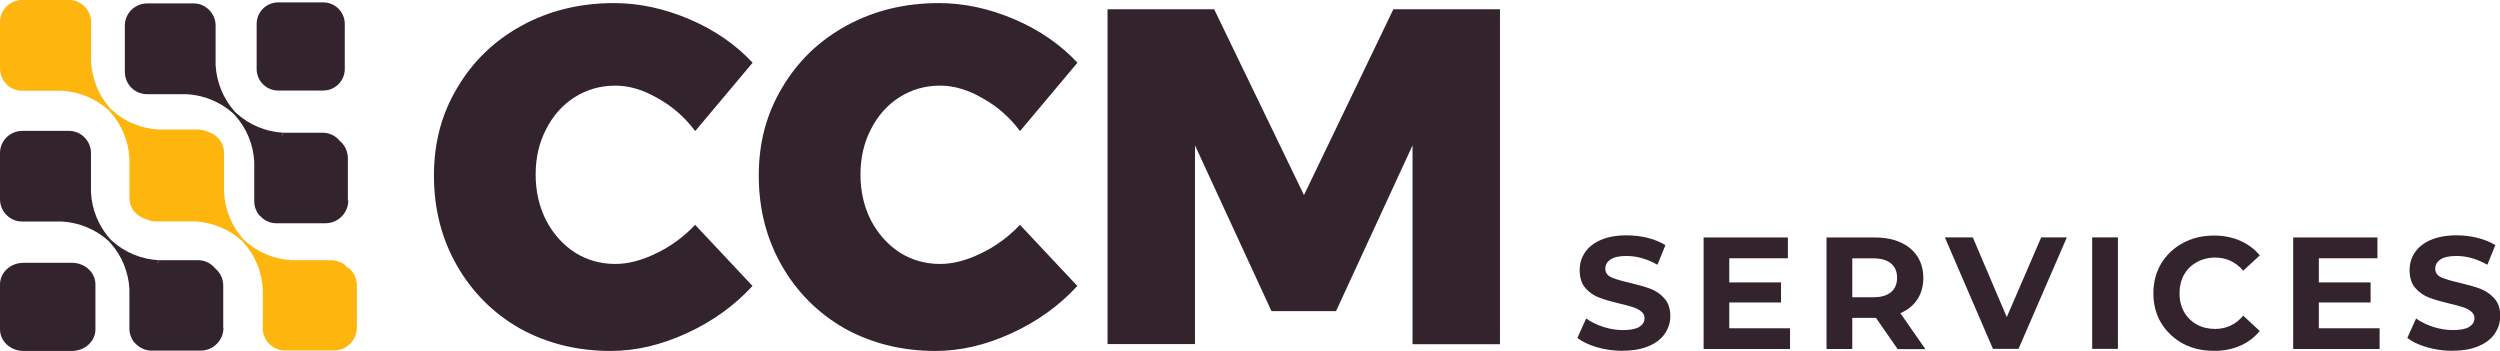
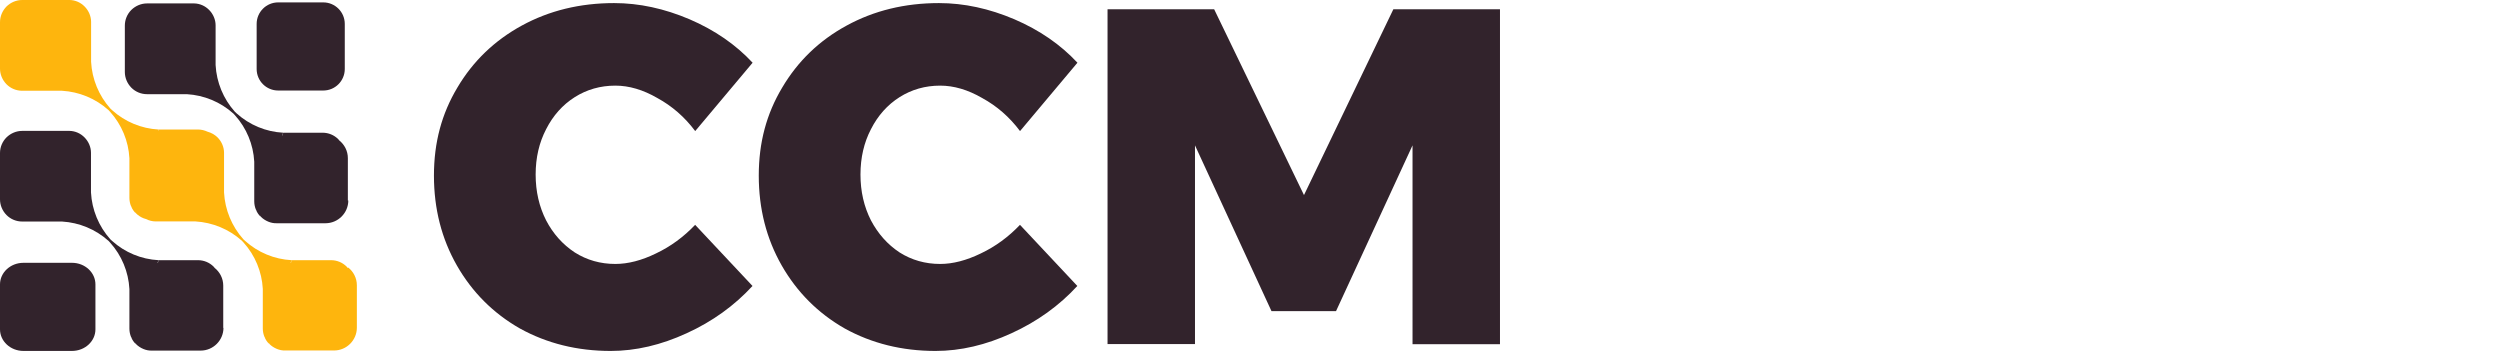
<svg xmlns="http://www.w3.org/2000/svg" id="Laag_1" width="219.27" height="30.77" viewBox="0 0 219.27 30.77">
  <defs>
    <style>.cls-1{fill:#32232c;}.cls-2{fill:#feb50d;}</style>
  </defs>
  <path class="cls-1" d="M60.97,11.49c-.92-1.23-2.03-2.19-3.31-2.89-1.26-.73-2.49-1.09-3.69-1.09-1.31,0-2.5.34-3.56,1.01-1.06.67-1.9,1.61-2.51,2.81-.61,1.17-.92,2.5-.92,3.98s.31,2.82.92,4.02c.61,1.17,1.45,2.11,2.51,2.81,1.06.67,2.25,1.01,3.56,1.01,1.12,0,2.31-.31,3.56-.92,1.29-.61,2.43-1.45,3.44-2.51l5.03,5.36c-1.59,1.73-3.52,3.12-5.78,4.15-2.24,1.03-4.46,1.55-6.66,1.55-2.93,0-5.59-.66-7.96-1.97-2.35-1.34-4.19-3.19-5.53-5.53-1.34-2.35-2.01-4.97-2.01-7.88s.68-5.42,2.05-7.71c1.37-2.32,3.26-4.14,5.66-5.45,2.4-1.31,5.1-1.97,8.09-1.97,2.21,0,4.41.48,6.62,1.42,2.21.95,4.05,2.22,5.53,3.81l-5.03,5.99ZM89.46,11.49c-.92-1.23-2.03-2.19-3.31-2.89-1.26-.73-2.49-1.09-3.69-1.09-1.31,0-2.5.34-3.56,1.01-1.06.67-1.9,1.61-2.51,2.81-.61,1.17-.92,2.5-.92,3.98s.31,2.82.92,4.02c.62,1.17,1.45,2.11,2.51,2.81,1.06.67,2.25,1.01,3.56,1.01,1.12,0,2.3-.31,3.56-.92,1.29-.61,2.43-1.45,3.44-2.51l5.03,5.36c-1.59,1.73-3.52,3.12-5.78,4.15-2.24,1.03-4.46,1.55-6.66,1.55-2.93,0-5.59-.66-7.96-1.97-2.35-1.34-4.19-3.19-5.53-5.53-1.34-2.35-2.01-4.97-2.01-7.88s.68-5.42,2.05-7.71c1.37-2.32,3.25-4.14,5.66-5.45,2.4-1.31,5.1-1.97,8.09-1.97,2.21,0,4.41.48,6.62,1.42,2.21.95,4.05,2.22,5.53,3.81l-5.03,5.99ZM97.14.81h9.35l7.88,16.3L122.21.81h9.35v29.38h-7.67V12.75l-6.71,14.54h-5.66l-6.71-14.54v17.43h-7.67V.81Z" />
-   <path class="cls-1" d="M142.33,30.77c-.77,0-1.52-.1-2.25-.31-.72-.21-1.3-.49-1.73-.82l.77-1.71c.42.31.92.55,1.5.74.58.19,1.16.28,1.73.28.64,0,1.12-.09,1.43-.28.31-.2.46-.45.46-.77,0-.23-.09-.42-.28-.57-.18-.16-.41-.28-.7-.38-.28-.09-.66-.2-1.15-.31-.75-.18-1.36-.35-1.83-.53-.48-.18-.89-.46-1.23-.85-.34-.39-.5-.91-.5-1.57,0-.57.15-1.08.46-1.54.31-.47.77-.83,1.38-1.1.62-.27,1.38-.41,2.28-.41.62,0,1.23.07,1.83.22.6.15,1.12.36,1.57.64l-.7,1.72c-.9-.51-1.81-.77-2.71-.77-.63,0-1.1.1-1.41.31-.3.2-.45.48-.45.81s.17.59.52.75c.35.16.89.32,1.61.48.75.18,1.36.35,1.83.53.48.18.88.46,1.22.84.34.38.52.9.52,1.55,0,.56-.16,1.07-.48,1.54-.31.46-.77.82-1.4,1.09-.62.27-1.38.41-2.28.41ZM157,28.79v1.82h-7.58v-9.78h7.39v1.82h-5.14v2.12h4.54v1.76h-4.54v2.26h5.33ZM166.43,30.61l-1.89-2.73h-2.08v2.73h-2.26v-9.78h4.24c.87,0,1.62.14,2.25.43.64.29,1.14.7,1.48,1.23.34.53.52,1.16.52,1.89s-.18,1.36-.53,1.89c-.34.52-.84.92-1.48,1.2l2.19,3.15h-2.43ZM166.39,24.37c0-.55-.18-.97-.53-1.26-.35-.3-.87-.45-1.55-.45h-1.85v3.41h1.85c.68,0,1.2-.15,1.55-.45.35-.3.53-.72.53-1.26ZM181.28,20.82l-4.24,9.78h-2.24l-4.22-9.78h2.45l2.98,6.99,3.02-6.99h2.25ZM183.5,20.82h2.26v9.78h-2.26v-9.78ZM194.16,30.77c-1,0-1.9-.21-2.71-.64-.8-.44-1.43-1.04-1.9-1.8-.46-.77-.68-1.64-.68-2.61s.23-1.84.68-2.6c.47-.77,1.1-1.37,1.9-1.8.81-.44,1.72-.66,2.73-.66.85,0,1.61.15,2.29.45.69.3,1.27.73,1.73,1.29l-1.45,1.34c-.66-.76-1.48-1.15-2.46-1.15-.61,0-1.15.14-1.62.41-.48.26-.85.63-1.12,1.1-.26.48-.39,1.02-.39,1.62s.13,1.15.39,1.62c.27.48.64.85,1.12,1.12.48.26,1.02.39,1.62.39.98,0,1.8-.39,2.46-1.16l1.45,1.34c-.47.57-1.04,1-1.73,1.3-.69.3-1.46.45-2.31.45ZM208.71,28.79v1.82h-7.58v-9.78h7.39v1.82h-5.14v2.12h4.54v1.76h-4.54v2.26h5.33ZM215.12,30.77c-.77,0-1.52-.1-2.25-.31-.72-.21-1.3-.49-1.73-.82l.77-1.71c.42.31.92.55,1.5.74.58.19,1.16.28,1.73.28.64,0,1.12-.09,1.43-.28.31-.2.46-.45.46-.77,0-.23-.09-.42-.28-.57-.18-.16-.41-.28-.7-.38-.28-.09-.66-.2-1.15-.31-.75-.18-1.36-.35-1.83-.53-.48-.18-.88-.46-1.23-.85-.34-.39-.5-.91-.5-1.57,0-.57.15-1.08.46-1.54.31-.47.77-.83,1.38-1.1.62-.27,1.38-.41,2.28-.41.62,0,1.23.07,1.83.22.6.15,1.12.36,1.57.64l-.7,1.72c-.9-.51-1.81-.77-2.71-.77-.63,0-1.1.1-1.41.31-.3.2-.45.48-.45.81s.17.59.52.75c.35.16.89.32,1.61.48.75.18,1.36.35,1.83.53s.88.46,1.22.84c.35.38.52.9.52,1.55,0,.56-.16,1.07-.48,1.54-.31.46-.77.82-1.4,1.09-.62.27-1.38.41-2.28.41Z" />
  <path class="cls-1" d="M24.4.21h3.95c1.04,0,1.89.84,1.89,1.89v3.95c0,1.04-.84,1.89-1.89,1.89h-3.95c-1.04,0-1.89-.84-1.89-1.89v-3.95c0-1.04.84-1.89,1.89-1.89Z" />
  <path class="cls-1" d="M2.06,23.05h4.25c1.16,0,2.06.87,2.06,1.89v3.95c0,1.02-.9,1.89-2.06,1.89H2.06c-1.16,0-2.06-.87-2.06-1.89v-3.95c0-1.02.9-1.89,2.06-1.89Z" />
  <path class="cls-1" d="M19.58,28.77v-3.72c0-.63-.3-1.19-.75-1.55-.03-.04-.06-.08-.09-.11-.37-.37-.86-.57-1.38-.57h-3.45l-.06.24h-.03l.08-.24h0c-1.51-.08-2.95-.68-4.07-1.69h0s-.14-.13-.14-.13h-.01s-.01-.02-.01-.02c-1.01-1.13-1.61-2.58-1.69-4.1h0v-3.48c0-.5-.21-.98-.56-1.34-.35-.36-.82-.57-1.32-.58H1.95c-.52,0-1.01.21-1.38.57C.21,12.41,0,12.9,0,13.42v4.06C0,18,.21,18.49.57,18.86c.37.37.86.57,1.38.57h3.49c1.51.09,2.94.68,4.07,1.69h.01s.01.02.01.02l.13.14h0c1.01,1.12,1.61,2.56,1.69,4.07h0v3.47c0,.26.05.51.15.75v-.02c.03.06.07.12.1.17l-.1-.15c.1.24.24.45.43.63l-.12-.18c.04.05.08.11.13.15v.02s0,0,0,0c.18.18.4.32.64.42.24.1.49.15.75.14h4.27c1.1,0,2-.9,2-2Z" />
  <path class="cls-1" d="M30.51,17.59v-3.72c0-.63-.3-1.19-.75-1.55-.03-.04-.06-.08-.09-.11-.37-.37-.86-.57-1.38-.57h-3.45l-.06.24h-.03l.08-.24h0c-1.51-.08-2.95-.68-4.07-1.69h0s-.14-.13-.14-.13h-.01s-.01-.02-.01-.02c-1.01-1.13-1.61-2.58-1.69-4.1h0v-3.48c0-.5-.21-.98-.56-1.34-.35-.36-.82-.57-1.32-.58h-4.13c-.52,0-1.01.21-1.38.57-.37.37-.57.86-.57,1.38v4.06c0,.52.21,1.01.57,1.38.37.37.86.57,1.38.57h3.49c1.51.09,2.94.68,4.07,1.69h.01s.01.02.01.02l.13.14h0c1.01,1.12,1.61,2.56,1.69,4.07h0v3.47c0,.26.05.51.15.75v-.02c.03.06.07.12.1.17l-.1-.15c.1.24.24.45.43.63l-.12-.18c.04.05.08.11.13.15v.02s0,0,0,0c.18.18.4.32.64.42.24.1.49.15.75.14h4.27c1.1,0,2-.9,2-2Z" />
  <path class="cls-2" d="M30.5,23.5s-.06-.08-.09-.11c-.37-.37-.86-.57-1.38-.57h-3.45l-.06.24h-.03l.08-.24h0c-1.51-.08-2.95-.68-4.07-1.69h0s-.14-.13-.14-.13h-.01s-.01-.02-.01-.02c-1.01-1.13-1.61-2.58-1.69-4.1h0v-3.48c0-.5-.21-.98-.56-1.34-.25-.25-.56-.42-.89-.51-.26-.12-.54-.19-.83-.19h-3.45l-.03.13h-.02l.04-.13h0c-1.51-.08-2.95-.68-4.07-1.69h0s-.14-.13-.14-.13h-.01s-.01-.02-.01-.02c-1.01-1.13-1.61-2.58-1.69-4.1h0V1.92c0-.5-.21-.98-.56-1.34-.35-.36-.82-.57-1.32-.58H1.95C1.43,0,.94.21.57.57.21.94,0,1.43,0,1.95v4.06C0,6.53.21,7.02.57,7.39c.37.37.86.57,1.38.57h3.49c1.51.09,2.94.68,4.07,1.69h.01s.01.02.01.02l.13.14h0c1.01,1.12,1.61,2.56,1.69,4.07h0v3.47c0,.26.05.51.15.75v-.02c.03.06.07.12.1.17l-.1-.15c.1.24.24.45.43.63l-.12-.18c.04.05.08.11.13.15v.02s0,0,0,0c.18.18.4.32.64.42.07.03.15.04.22.07.26.13.55.21.85.21h3.49c1.51.09,2.94.68,4.07,1.69h.01s.01.02.01.02l.13.14h0c1.01,1.12,1.61,2.56,1.69,4.07h0v3.47c0,.26.05.51.15.75v-.02c.03.06.07.12.1.17l-.1-.15c.1.24.24.45.43.63l-.12-.18c.04.05.08.11.13.15v.02s0,0,0,0c.18.18.4.32.64.42.24.1.49.15.75.14h4.27c1.1,0,2-.9,2-2v-3.72c0-.63-.3-1.19-.75-1.55Z" />
</svg>